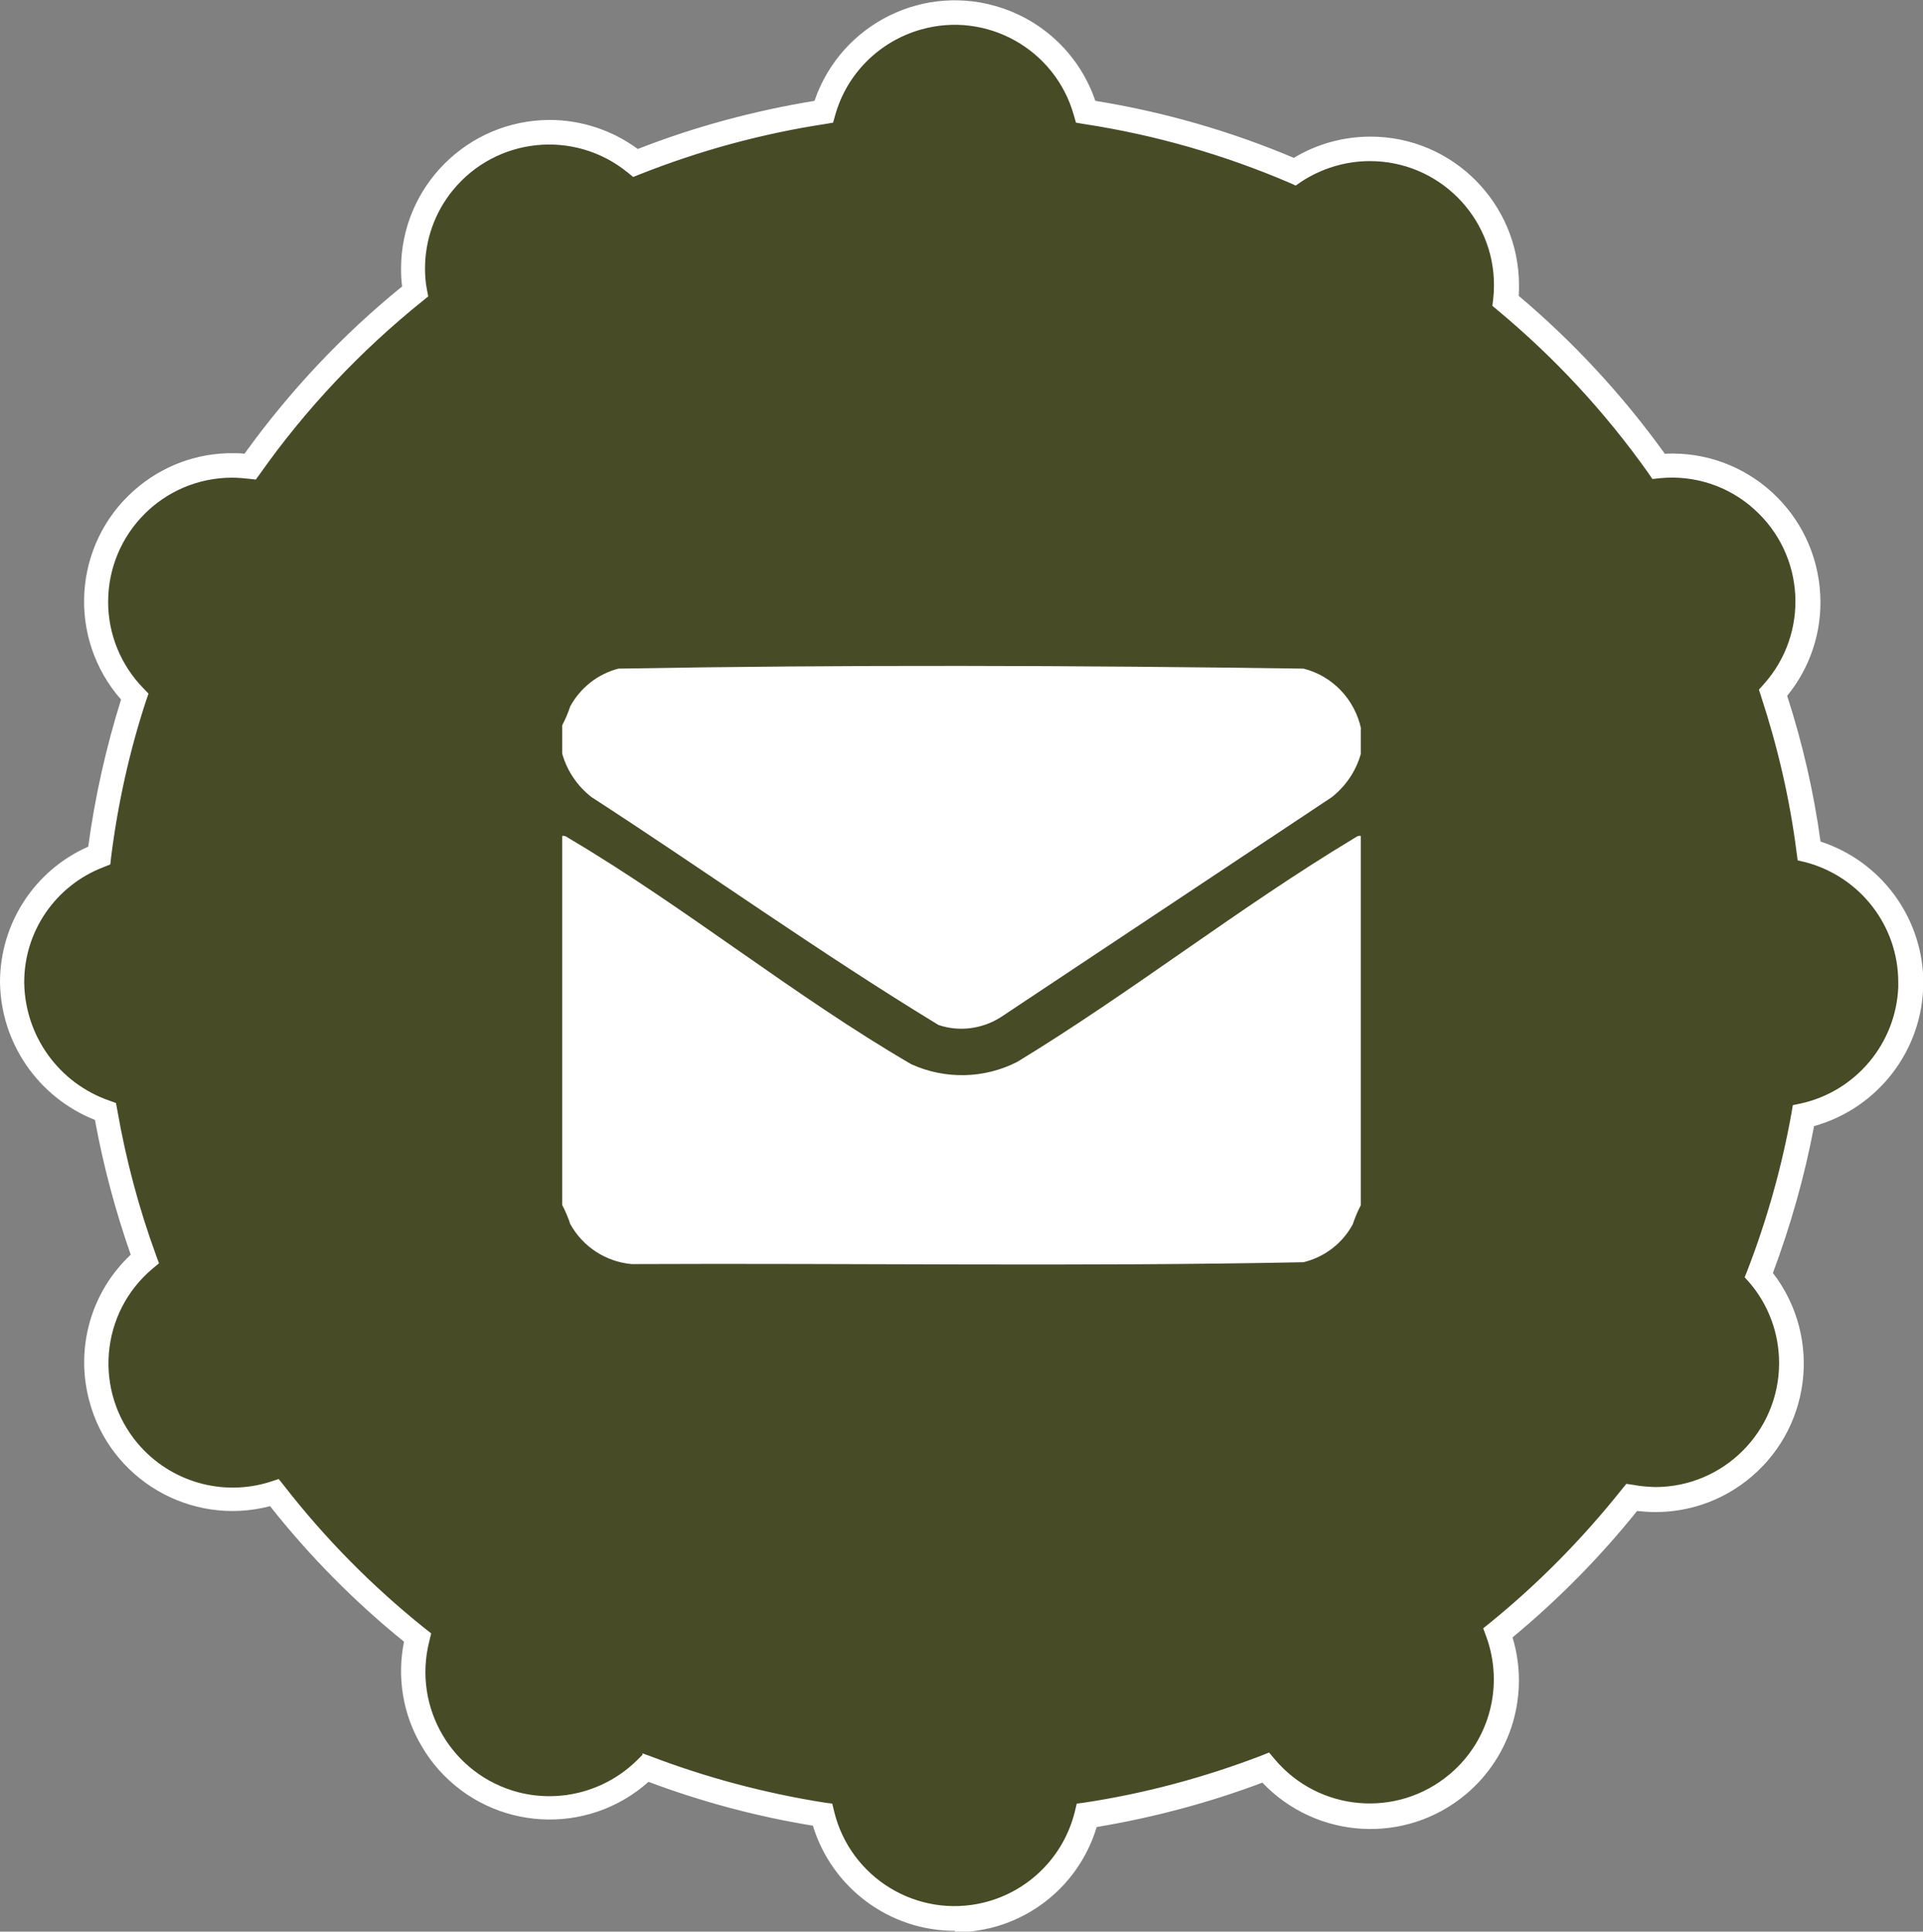
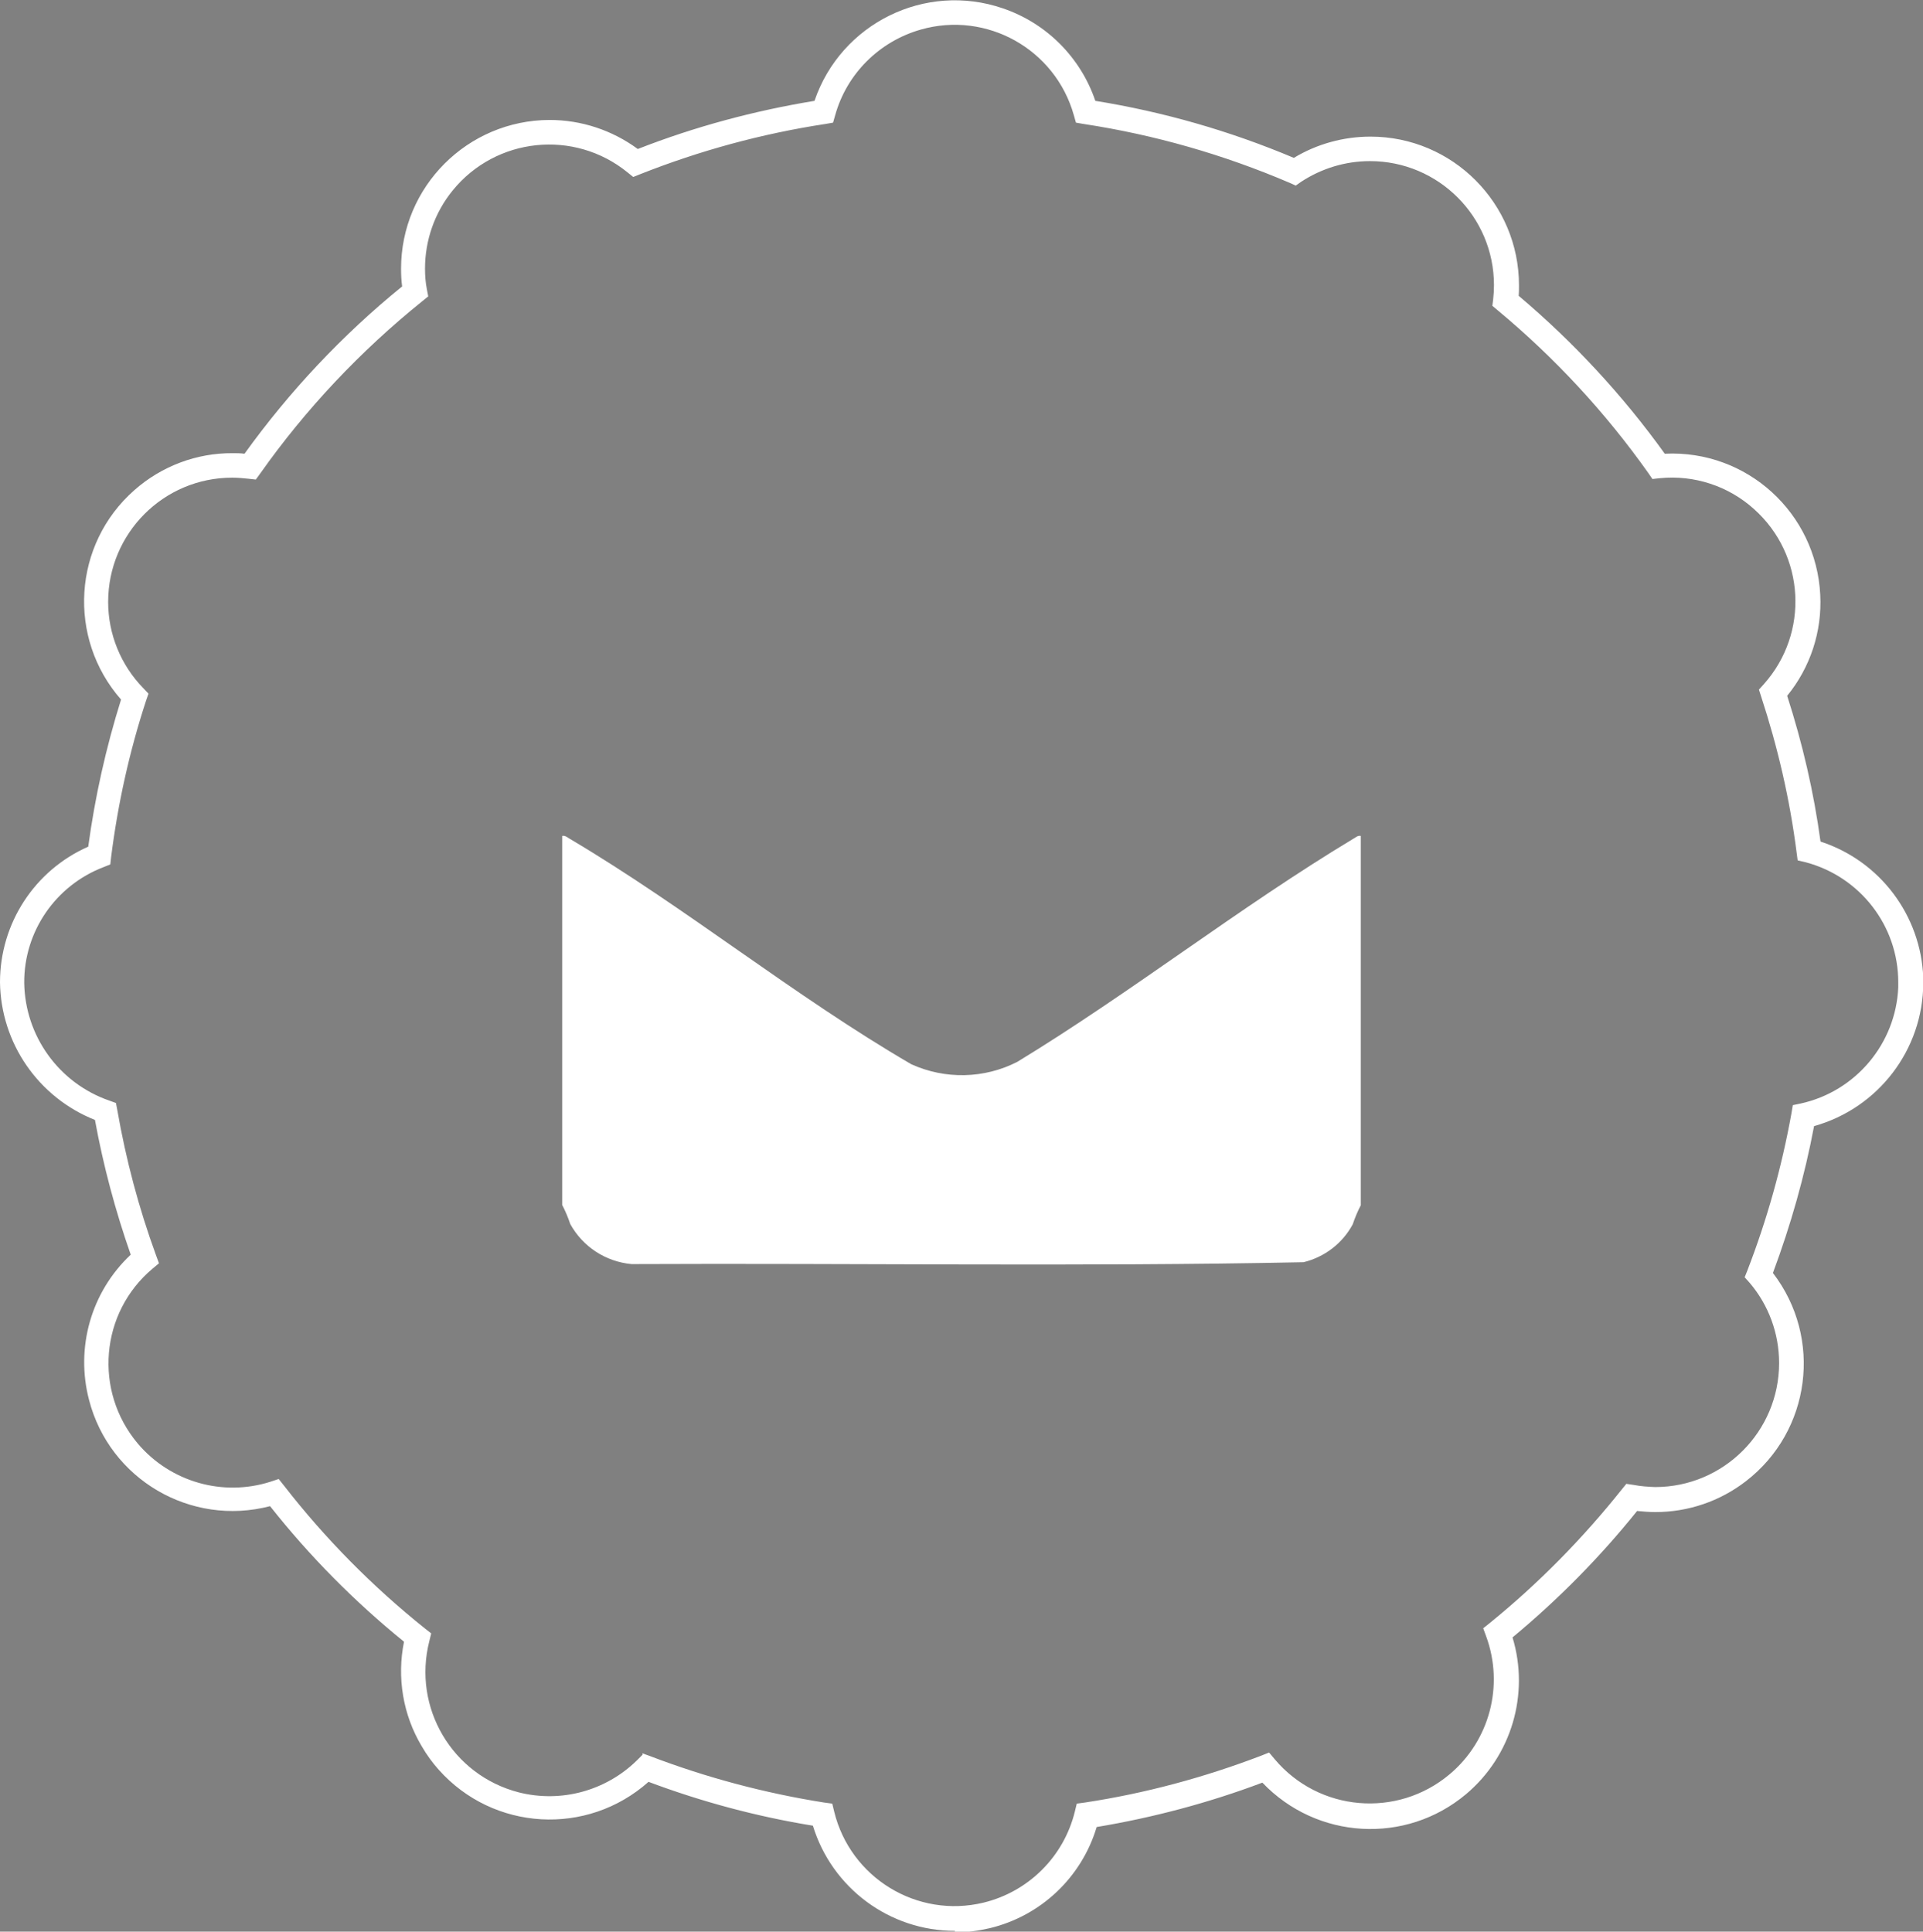
<svg xmlns="http://www.w3.org/2000/svg" id="Laag_2" data-name="Laag 2" viewBox="0 0 71.49 71.82">
  <rect x="0" y="0" width="71.49" height="71.82" fill="#808080" stroke="none" />
  <defs>
    <style>      .cls-1 {        fill: #474b26;      }      .cls-2 {        fill: #fff;      }    </style>
  </defs>
  <g id="Laag_2-2" data-name="Laag 2">
    <g id="Laag_2-3" data-name="Laag 2">
      <g id="icoon_Z" data-name="icoon Z">
        <g id="Group_157" data-name="Group 157">
-           <path id="Path_93" data-name="Path 93" class="cls-1" d="M71.04,36.51c0,2.39-1.67,4.45-4,4.95-.36,2.02-.92,4-1.66,5.91,1.82,2.13,1.56,5.33-.57,7.15-.92.78-2.08,1.21-3.29,1.21-.29,0-.58-.03-.87-.08-1.47,1.85-3.13,3.54-4.96,5.04.97,2.63-.37,5.54-3,6.51-2.01.74-4.26.14-5.64-1.49-2.15.83-4.38,1.43-6.65,1.78-.66,2.72-3.4,4.38-6.12,3.71-1.83-.45-3.27-1.88-3.71-3.71-2.25-.35-4.45-.93-6.58-1.75-1.99,1.97-5.19,1.96-7.16-.03-1.26-1.27-1.76-3.1-1.31-4.83-1.98-1.58-3.77-3.39-5.32-5.39-2.66.86-5.52-.6-6.38-3.26-.63-1.96-.02-4.11,1.56-5.44-.65-1.78-1.13-3.61-1.46-5.48-2.05-.71-3.44-2.64-3.47-4.81,0-2.09,1.29-3.97,3.24-4.72.25-2,.69-3.98,1.32-5.9-1.95-2.01-1.9-5.22.11-7.17.95-.92,2.21-1.43,3.53-1.43.22,0,.44.02.65.05,1.73-2.45,3.79-4.64,6.13-6.51-.05-.28-.08-.57-.08-.85,0-2.8,2.27-5.07,5.07-5.07,1.17,0,2.3.4,3.2,1.14,2.25-.9,4.6-1.54,6.99-1.9.76-2.69,3.56-4.26,6.25-3.5,1.69.48,3.02,1.8,3.5,3.5,2.67.41,5.29,1.16,7.77,2.22,2.33-1.55,5.48-.91,7.03,1.43.55.83.84,1.81.84,2.8,0,.19-.01.39-.03.58,2.16,1.79,4.07,3.86,5.69,6.15.16-.02.32-.03.48-.03,2.8,0,5.07,2.27,5.07,5.07,0,1.25-.46,2.45-1.29,3.38.63,1.91,1.08,3.88,1.34,5.88,2.23.59,3.78,2.6,3.78,4.9h0Z" />
          <path id="Path_94" data-name="Path 94" class="cls-2" d="M35.5,71.79c-2.43,0-4.57-1.59-5.28-3.91-2.09-.34-4.14-.89-6.11-1.63-2.28,2.03-5.77,1.83-7.8-.45-.24-.27-.45-.56-.63-.87-.7-1.17-.93-2.56-.66-3.89-1.84-1.49-3.51-3.18-4.98-5.04-2.95.77-5.97-1-6.73-3.95-.51-1.95.08-4.02,1.55-5.4-.57-1.63-1.02-3.31-1.33-5.01C1.42,40.8.03,38.78,0,36.52c0-2.18,1.28-4.16,3.28-5.04.25-1.85.66-3.68,1.22-5.47-2.01-2.29-1.79-5.78.5-7.79,1.01-.89,2.31-1.38,3.65-1.37.15,0,.29,0,.44.02,1.67-2.32,3.64-4.42,5.86-6.22-.03-.22-.04-.44-.04-.66,0-3.05,2.47-5.52,5.52-5.53,1.18,0,2.33.38,3.28,1.08,2.12-.83,4.32-1.42,6.57-1.79.98-2.88,4.12-4.43,7-3.44,1.62.55,2.89,1.82,3.44,3.44,2.54.41,5.01,1.12,7.38,2.12.86-.52,1.85-.79,2.85-.79,3.05,0,5.52,2.48,5.52,5.53,0,.13,0,.26-.01.39,2.05,1.73,3.87,3.7,5.43,5.87,3.05-.15,5.63,2.2,5.78,5.25.07,1.36-.37,2.7-1.23,3.75.57,1.77.99,3.58,1.24,5.42,2.21.72,3.73,2.74,3.82,5.06h0v.2c-.01,2.48-1.67,4.65-4.06,5.32-.35,1.86-.87,3.69-1.53,5.46,1.86,2.42,1.41,5.88-1,7.74-.97.75-2.15,1.15-3.37,1.15-.23,0-.45-.02-.68-.04-1.38,1.72-2.93,3.29-4.63,4.7.64,2.11-.04,4.41-1.73,5.83-2.24,1.88-5.55,1.69-7.57-.43-1.99.75-4.06,1.3-6.16,1.65-.56,1.87-2.07,3.3-3.97,3.76-.43.1-.87.16-1.31.16v-.02ZM23.88,65.19l.28.1c2.09.8,4.27,1.38,6.48,1.73l.3.04.07.29c.6,2.47,3.09,3.99,5.56,3.39,1.67-.41,2.98-1.71,3.39-3.39l.07-.29.3-.04c2.24-.34,4.43-.93,6.55-1.74l.3-.12.21.25c1.64,1.95,4.55,2.2,6.5.56,1.49-1.25,2.03-3.3,1.36-5.13l-.11-.3.25-.2c1.81-1.47,3.45-3.14,4.9-4.96l.17-.21.27.04c.26.05.53.07.8.08,2.55,0,4.61-2.07,4.61-4.61,0-1.1-.39-2.16-1.1-2.99l-.18-.2.1-.25c.73-1.89,1.28-3.85,1.64-5.85l.05-.3.29-.06c2.05-.45,3.54-2.23,3.63-4.32h0v-.19c0-2.09-1.41-3.92-3.44-4.46l-.3-.07-.04-.3c-.25-1.97-.7-3.91-1.32-5.8l-.08-.25.18-.2c1.7-1.9,1.54-4.81-.36-6.51-.95-.86-2.23-1.28-3.51-1.15l-.27.03-.15-.22c-1.6-2.26-3.48-4.29-5.61-6.06l-.19-.16.03-.24c.02-.17.03-.35.03-.53,0-2.54-2.06-4.61-4.61-4.61h0c-.91,0-1.8.27-2.56.77l-.2.14-.22-.1c-2.45-1.05-5.03-1.79-7.66-2.19l-.29-.05-.08-.28c-.69-2.45-3.24-3.88-5.69-3.18-1.54.44-2.75,1.64-3.18,3.18l-.08.28-.29.05c-2.36.36-4.67.99-6.89,1.87l-.25.1-.21-.17c-1.98-1.61-4.89-1.31-6.5.67-.67.82-1.03,1.85-1.03,2.91,0,.26.02.52.07.77l.05.26-.21.17c-2.3,1.85-4.34,4.01-6.04,6.42l-.16.22-.27-.03c-.19-.02-.39-.04-.61-.04-2.55,0-4.61,2.07-4.61,4.62,0,1.2.47,2.35,1.31,3.21l.19.2-.09.26c-.62,1.89-1.05,3.84-1.3,5.82l-.03.27-.25.1c-1.78.68-2.96,2.39-2.95,4.3.03,1.98,1.29,3.73,3.16,4.38l.25.09.05.26c.32,1.84.8,3.65,1.44,5.4l.11.3-.24.2c-1.95,1.64-2.19,4.55-.55,6.5,1.21,1.43,3.16,1.99,4.94,1.42l.3-.1.2.25c1.53,1.97,3.29,3.75,5.24,5.31l.23.18-.07.29c-.63,2.47.85,4.98,3.32,5.62,1.57.4,3.24-.05,4.4-1.19l.21-.21h0Z" />
        </g>
      </g>
      <g id="Group_158" data-name="Group 158">
        <path id="Path_95" data-name="Path 95" class="cls-2" d="M50.59,31.09v13.72c-.12.23-.22.47-.3.71-.38.71-1.05,1.22-1.83,1.41-8.31.17-16.65.03-24.98.07-.96-.09-1.81-.64-2.28-1.49-.08-.24-.18-.48-.3-.71v-13.72c.12-.02.18.05.27.1,4.31,2.55,8.36,5.86,12.71,8.39,1.26.57,2.71.54,3.94-.09,4.24-2.58,8.26-5.75,12.5-8.3.09-.05.15-.12.27-.1h0Z" />
-         <path id="Path_96" data-name="Path 96" class="cls-2" d="M50.59,27.1v.93c-.18.64-.56,1.2-1.08,1.61l-12.32,8.19c-.69.43-1.53.54-2.3.28-4.39-2.67-8.59-5.68-12.91-8.48-.52-.41-.9-.97-1.08-1.61v-1.05c.12-.23.22-.47.3-.71.38-.69,1.02-1.2,1.79-1.4,8.47-.15,17-.12,25.47,0,1.08.27,1.91,1.15,2.14,2.24h0Z" />
      </g>
    </g>
  </g>
</svg>